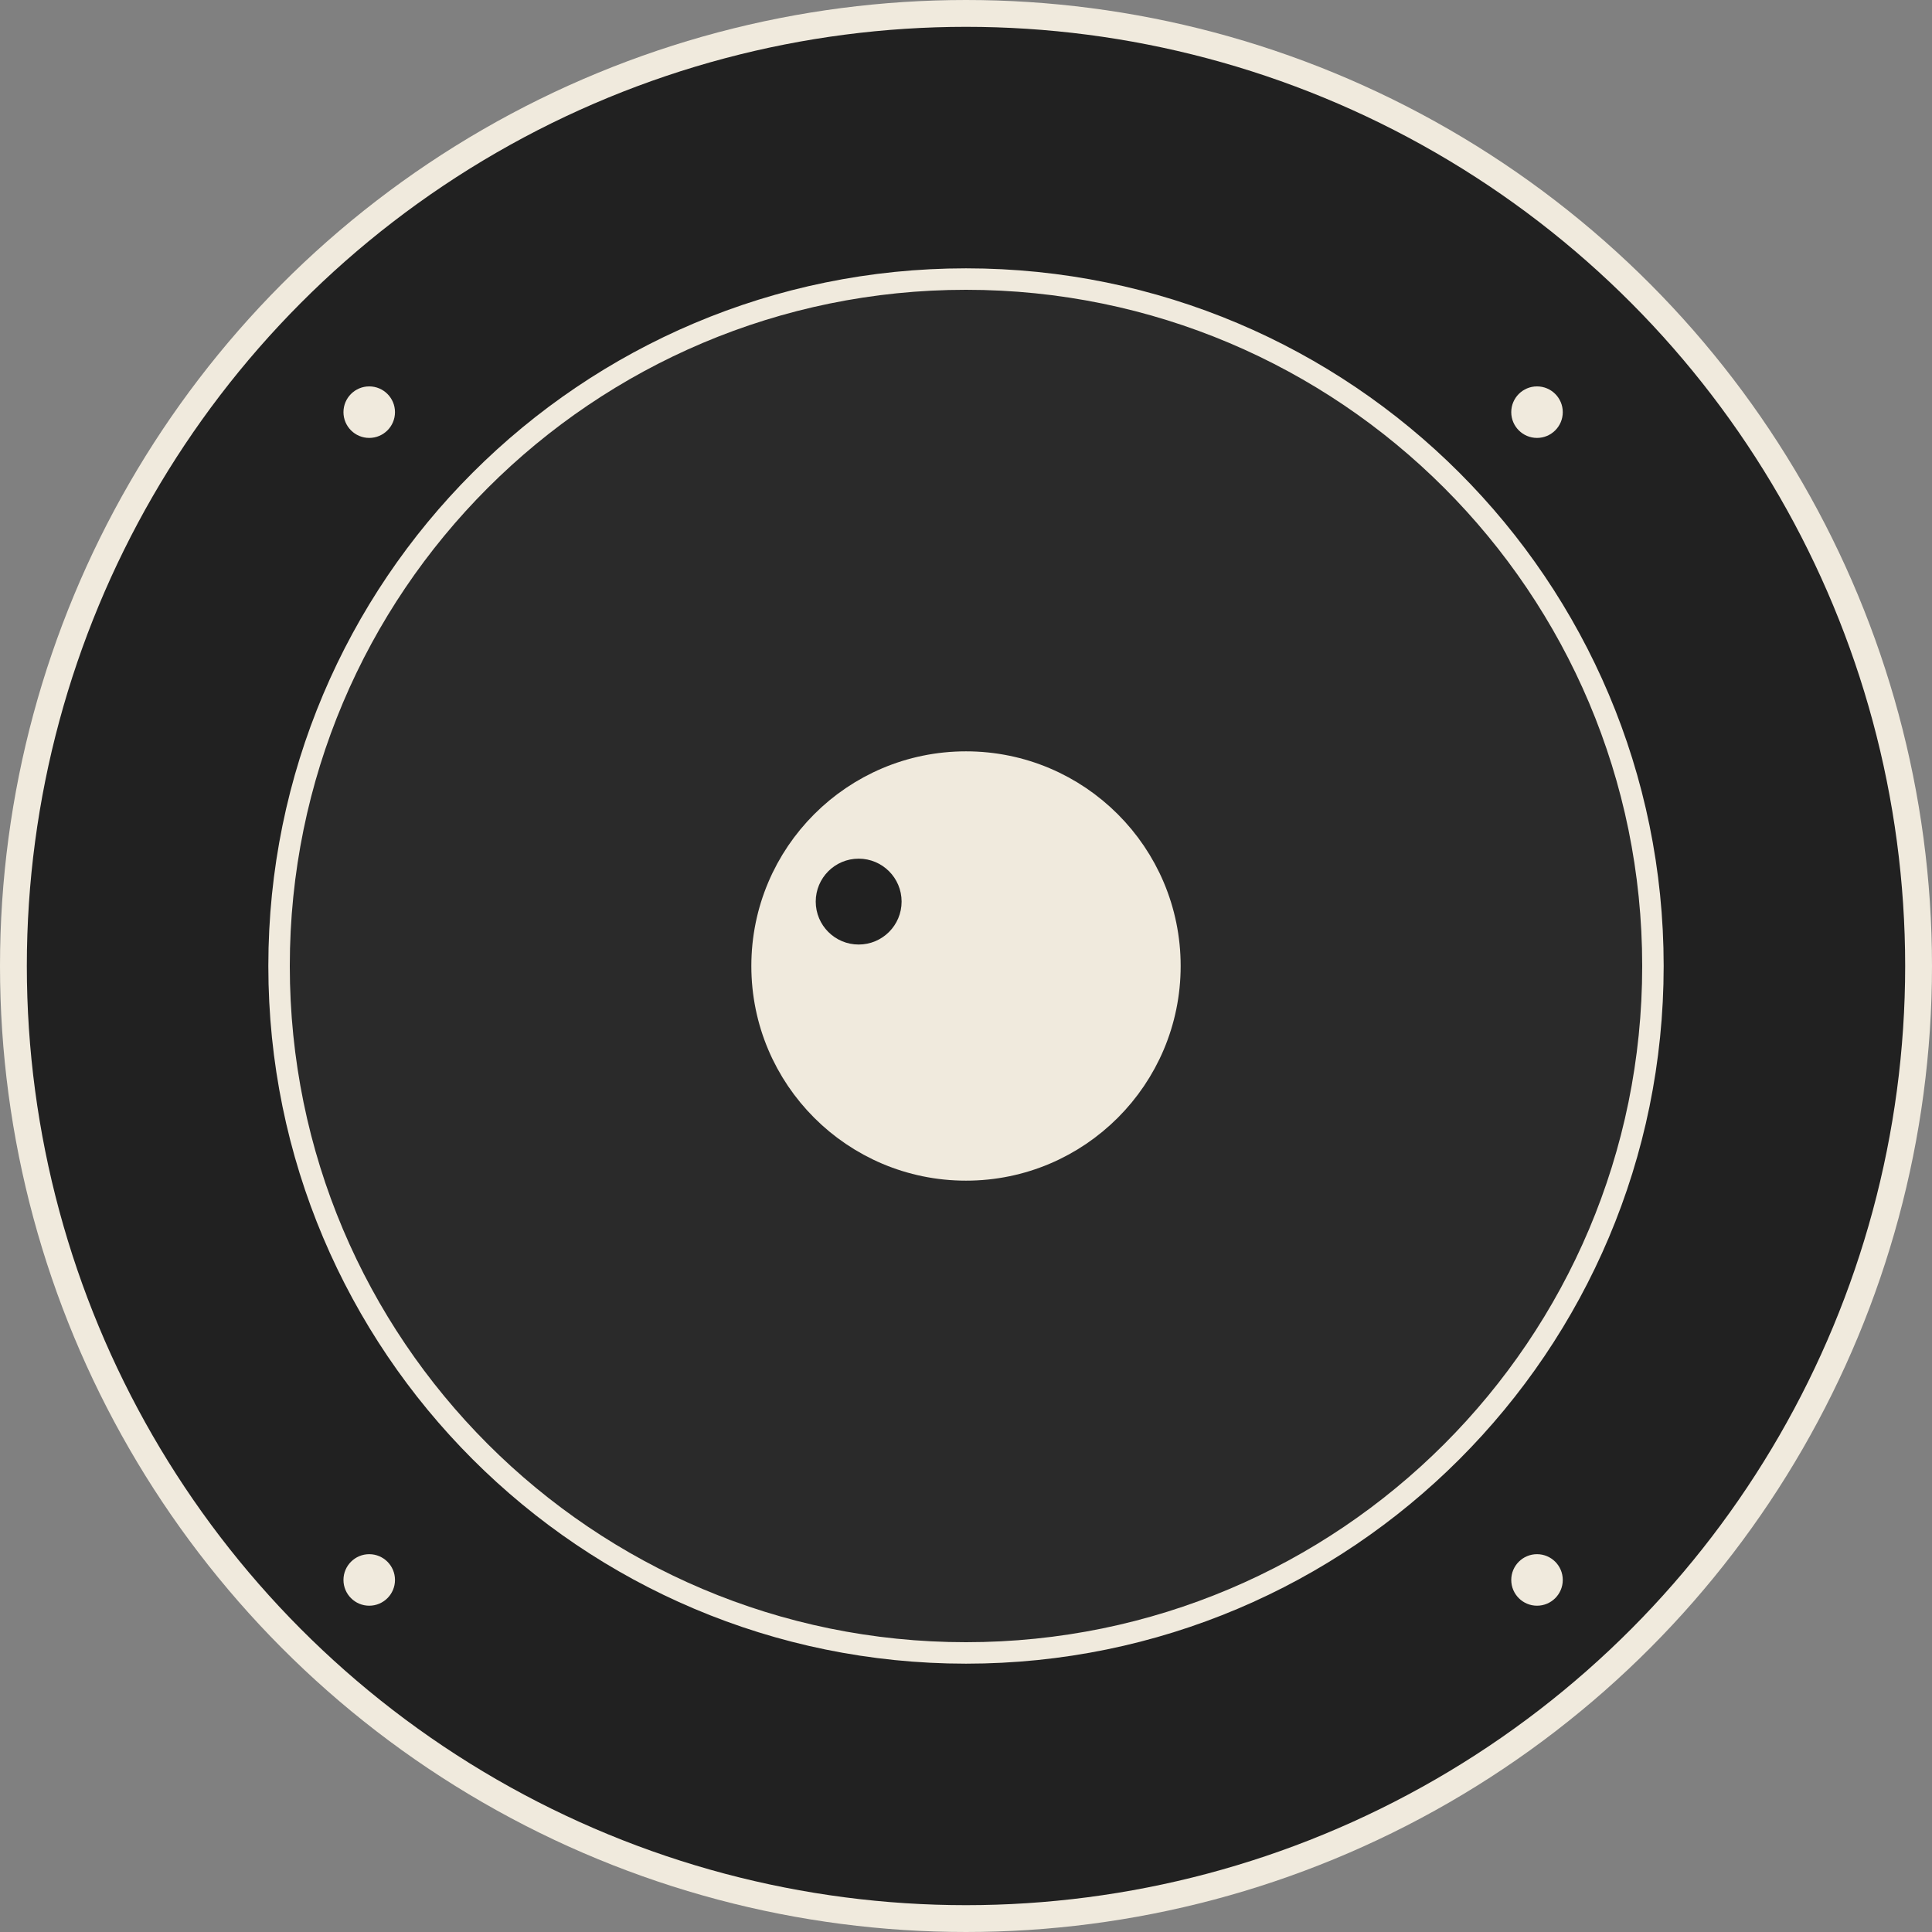
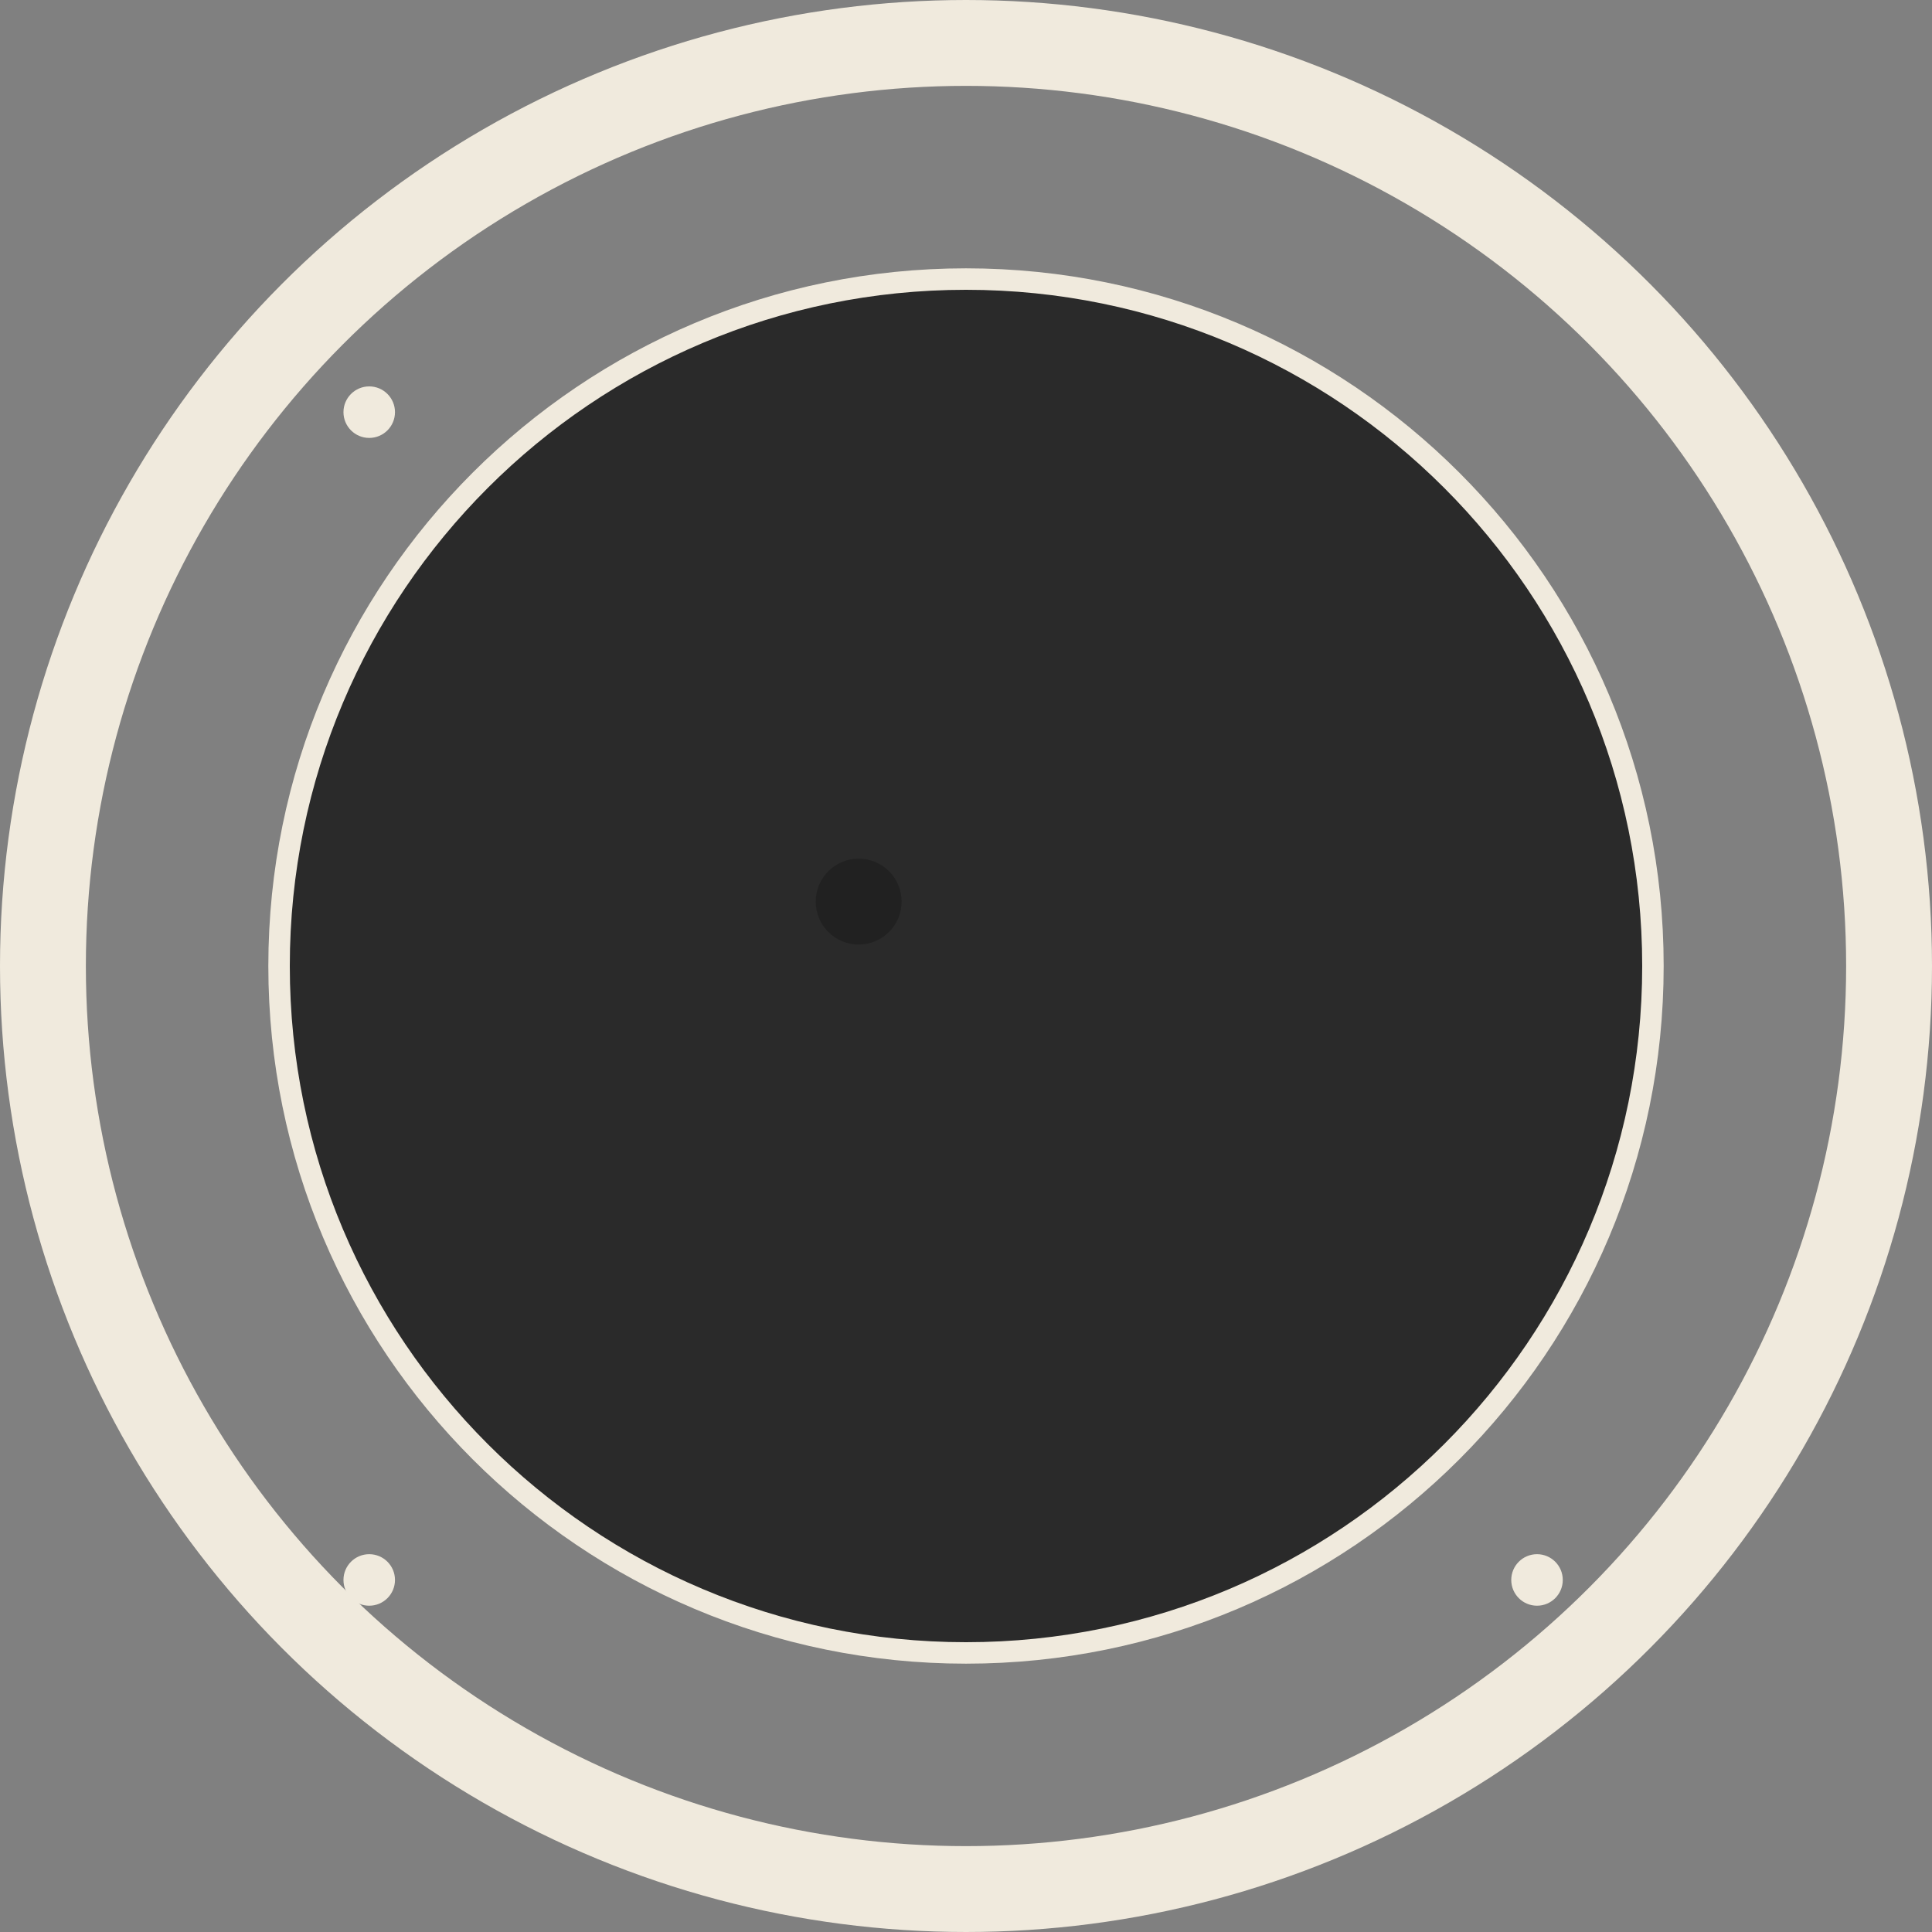
<svg xmlns="http://www.w3.org/2000/svg" width="45" height="45" viewBox="0 0 45 45" fill="none">
  <rect x="0" y="0" width="45" height="45" fill="#808080" stroke="none" />
  <circle cx="22.5" cy="22.5" r="21.5" stroke="#F0EADD" stroke-width="2" />
-   <ellipse cx="22.5" cy="22.5" rx="21.875" ry="21.875" fill="#212121" />
  <path d="M38.5 22.5C38.5 31.337 31.337 38.5 22.5 38.5C13.663 38.5 6.5 31.337 6.5 22.5C6.5 13.663 13.663 6.5 22.5 6.5C31.337 6.5 38.5 13.663 38.5 22.5Z" fill="#2A2A2A" stroke="#F0EADD" stroke-width="0.5" />
-   <circle cx="22.5" cy="22.5" r="4.5" fill="#212121" stroke="#212121" />
-   <circle cx="22.5" cy="22.5" r="4.5" fill="#F0EADD" stroke="#F0EADD" />
  <circle cx="20" cy="21" r="1" fill="#212121" />
  <circle cx="8.6" cy="9.6" r="0.6" fill="#F0EADD" />
  <circle cx="8.6" cy="36.8" r="0.6" fill="#F0EADD" />
-   <circle cx="35.8" cy="9.6" r="0.6" fill="#F0EADD" />
  <circle cx="35.8" cy="36.8" r="0.6" fill="#F0EADD" />
</svg>